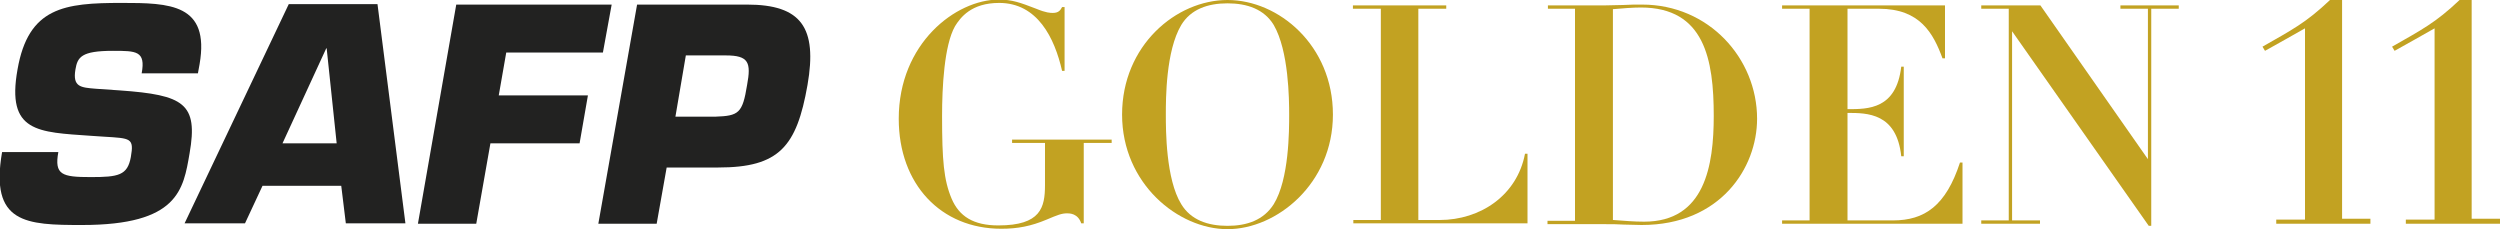
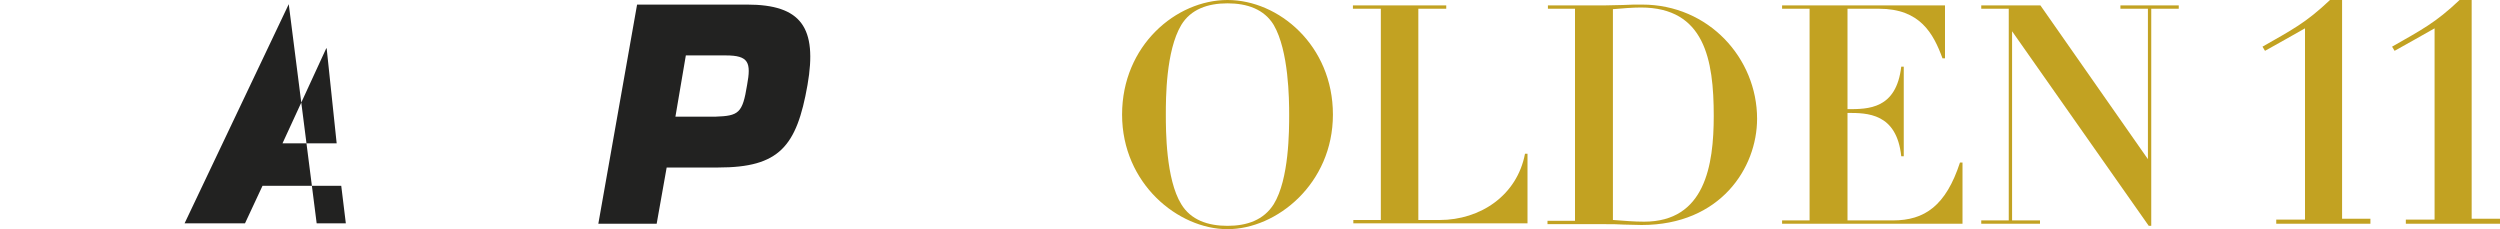
<svg xmlns="http://www.w3.org/2000/svg" version="1.1" id="Livello_1" x="0px" y="0px" viewBox="0 0 600 55" style="enable-background:new 0 0 600 55;" xml:space="preserve">
  <style type="text/css"> .st0{fill:#222221;} .st1{fill:#C2A222;} </style>
  <g>
    <g>
-       <path class="st0" d="M28.8,21.7c15.3,1.1,18.8,3.1,16.7,15.1c-1.5,8.7-2.7,17.2-25.8,17.2c-13.4,0-22.2-0.3-19.2-17.5H14 c-1,5.5,0.9,6,7.8,6c6.6,0,8.8-0.4,9.6-4.8c0.8-4.6,0-4.5-6.5-4.9l-3-0.2C9.1,31.7,1.5,31.8,4.2,16.7C6.8,1.7,15.5,0.7,29.2,0.7 c11.5,0,21.2,0.2,18.7,14.7l-0.4,2.2H34c1-5.4-1.3-5.4-6.9-5.4c-7.6,0-8.5,1.5-9,4.5c-0.7,4.2,1.3,4.3,4.9,4.6L28.8,21.7z" />
-       <path class="st0" d="M78.4,11.6h-0.1L67.8,34.4h13L78.4,11.6z M63,44.6l-4.2,9H44.3l25-52.6h21.3l6.7,52.6H83l-1.1-9H63z" />
-       <polygon class="st0" points="119.7,22.9 141.1,22.9 139.1,34.4 117.7,34.4 114.3,53.7 100.3,53.7 109.5,1.1 146.8,1.1 144.7,12.6 121.5,12.6 " />
+       <path class="st0" d="M78.4,11.6h-0.1L67.8,34.4h13L78.4,11.6z M63,44.6l-4.2,9H44.3l25-52.6l6.7,52.6H83l-1.1-9H63z" />
      <path class="st0" d="M171.7,28c5.6-0.2,6.5-0.8,7.6-7.6c1-5.4,0.4-7.1-5.1-7.1h-9.6L162.1,28H171.7z M143.6,53.7l9.3-52.6h26.4 c13,0,16.9,5.5,14.5,19.3c-2.6,14.8-6.8,19.8-21.4,19.8H160l-2.4,13.5H143.6z" />
    </g>
-     <path class="st1" d="M251,34.3h-8.1v-0.8h23.9v0.8h-6.7v19.3h-0.6c-0.8-2.4-2.8-2.4-3.4-2.4c-1.3,0-2.3,0.4-4.9,1.5 c-3.8,1.6-7,2.2-10.9,2.2c-14.5,0-24.6-10.7-24.6-26.4c0-18.1,13.7-28.6,24-28.6c3.2,0,5.1,0.7,9,2.2c2.4,1,3.4,1,4,1 c1.3,0,1.8-0.6,2.2-1.4h0.6v15.3h-0.6c-1.8-7.9-5.9-16.3-15.1-16.3c-6.7,0-9.3,3.5-10.6,5.6c-2.6,4.6-3.1,14.7-3.1,21.5 c0,10.7,0.4,15.4,2.3,19.9c1.8,4.2,5.2,6.4,11.2,6.4c10.2,0,11.2-4.3,11.2-9.7V34.3z" />
    <path class="st1" d="M294.6,0c12.3,0,25.3,10.9,25.3,27.5S306.4,55,294.6,55c-11.8,0-25.3-10.9-25.3-27.5S282.3,0,294.6,0z M283.5,49c2.3,3.8,6.4,5.2,11.1,5.2s8.7-1.4,11.1-5.2c3.7-6,3.7-17.7,3.7-21.5c0-3.7-0.1-15.3-3.7-21.5c-2.3-3.8-6.4-5.2-11.1-5.2 s-8.8,1.4-11.1,5.2c-3.7,6.2-3.7,17.7-3.7,21.5C279.8,31.2,279.8,43,283.5,49z" />
    <path class="st1" d="M331.3,2.1h-6.6V1.3h22.4v0.8h-6.7v50.7h5.1c9.8,0,18.6-5.9,20.5-15.9h0.6v16.7h-41.8v-0.8h6.6V2.1z" />
    <path class="st1" d="M378.1,2.1h-6.6V1.3h13.4c1.5,0,3.1-0.1,4.6-0.1c1.5-0.1,3.1-0.1,4.6-0.1c16,0,27.6,12.9,27.6,27.4 c0,11.8-8.8,25.5-27.7,25.5c-1.4,0-2.9-0.1-4.3-0.1c-1.5-0.1-2.9-0.1-4.3-0.1h-14v-0.8h6.6V2.1z M387.2,52.8 c2.9,0.2,4.8,0.4,7.4,0.4c14.6,0,16.7-13.5,16.7-25.4c0-13.5-2.2-26-17.5-26c-1.8,0-4.5,0.2-6.7,0.4V52.8z" />
    <path class="st1" d="M471,53.7h-43.3v-0.8h6.6V2.1h-6.6V1.3h39.1V14h-0.6C464,8,460.8,2.1,451,2.1h-7.6v24.1c5,0,11.7,0,12.9-10.2 h0.6v21.5h-0.6c-1.1-10.4-8.2-10.4-12.9-10.4v25.8h10.9c7.6,0,12.7-3.5,16.1-13.9h0.6V53.7z" />
    <path class="st1" d="M482.1,2.1h-6.6V1.3h14.2l25.8,36.9V2.1h-6.6V1.3h14v0.8h-6.6v52.1h-0.6L482.9,7.5v45.4h6.7v0.8h-14.1v-0.8 h6.6V2.1z" />
    <path class="st1" d="M568.9,53.7h-22.6v-1h6.9V6.8c-3.2,1.8-6.5,3.7-9.6,5.4l-0.6-1c7-4,10.4-5.7,16.2-11.2h2.9v52.5h6.8V53.7z" />
    <path class="st1" d="M600,53.7h-22.6v-1h6.9V6.8c-3.2,1.8-6.5,3.7-9.6,5.4l-0.6-1c7-4,10.4-5.7,16.2-11.2h2.9v52.5h6.8V53.7z" />
  </g>
</svg>